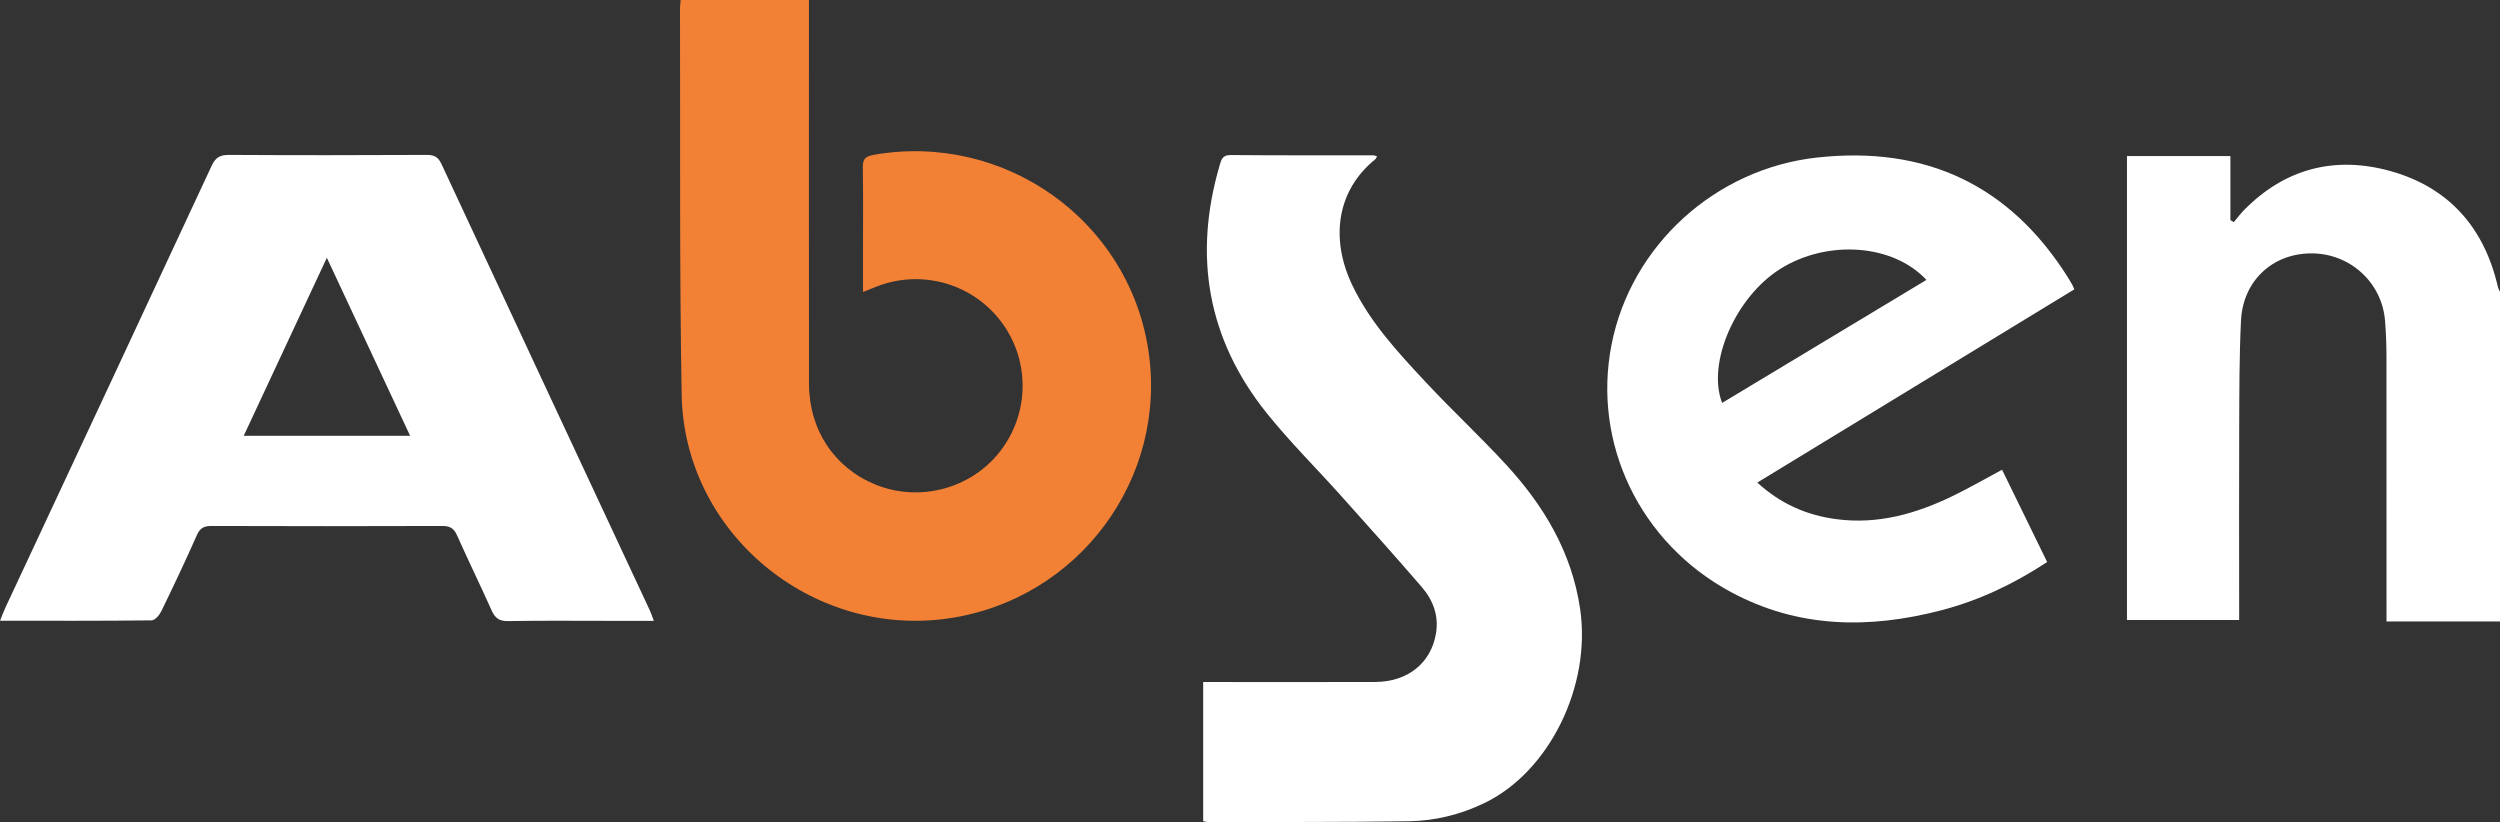
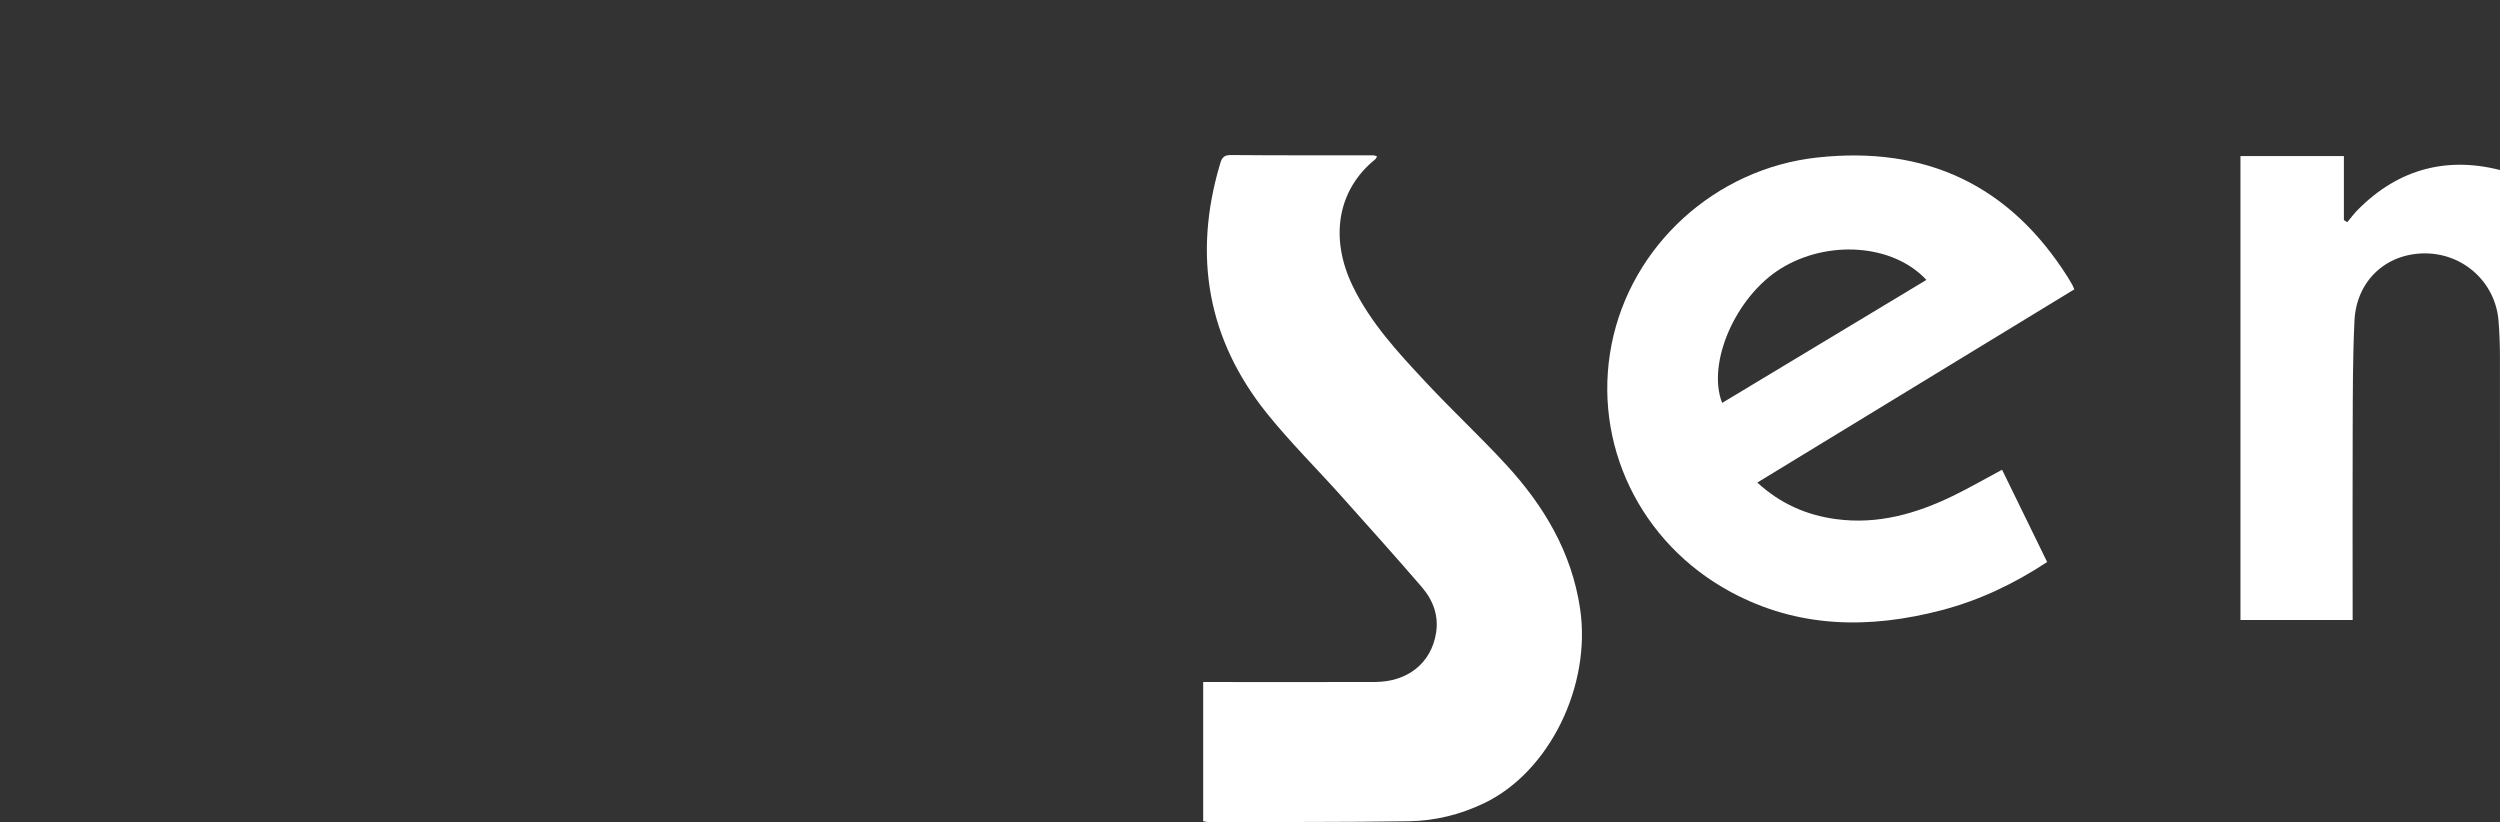
<svg xmlns="http://www.w3.org/2000/svg" id="Capa_2" data-name="Capa 2" viewBox="0 0 519.66 170.88">
  <rect x="0" y="0" width="519.66" height="170.88" fill="#333333" stroke="none" />
  <defs>
    <style>
      .cls-1 {
        fill: #fff;
      }

      .cls-1, .cls-2 {
        stroke-width: 0px;
      }

      .cls-2 {
        fill: #f38135;
      }
    </style>
  </defs>
  <g id="ABSEN">
    <g id="ABSEN_LOGO" data-name="ABSEN LOGO">
-       <path class="cls-2" d="M179.39,60.7c0-3.21,0-6.13,0-9.06,0-5.58.06-11.16-.04-16.73-.03-1.75.39-2.4,2.27-2.73,27.04-4.74,52.83,13.47,57.05,40.4,4.21,26.88-14.52,52.09-41.57,55.97-28.47,4.08-54.91-17.85-55.41-46.53-.47-26.78-.26-53.57-.34-80.35,0-.49.08-.99.14-1.67h26.66c0,.99,0,1.97,0,2.95,0,25.6-.02,51.21.01,76.81.01,9.57,5.24,17.43,13.73,20.93,9.19,3.79,19.99.92,26.03-6.91,6.06-7.86,6.21-18.69.36-26.68-5.88-8.04-16.47-11.17-25.82-7.63-.93.35-1.84.73-3.08,1.22Z" />
      <g>
-         <path class="cls-1" d="M519.66,129.18h-23.59c0-1.42,0-2.41,0-3.4,0-17.15.01-34.3-.01-51.45,0-2.53-.09-5.07-.29-7.59-.61-8.06-7.37-14.17-15.49-14.07-8,.09-14.06,5.76-14.46,13.99-.36,7.42-.34,14.86-.37,22.29-.05,12.33-.01,24.67-.01,37v2.93h-23.32V32.44h21.5v13.3c.23.15.47.3.7.45.72-.86,1.39-1.77,2.17-2.56,8.57-8.69,18.99-11.28,30.5-8.04,12.07,3.4,19.4,11.76,22.22,24,.09.39.31.75.47,1.12v68.47Z" />
-         <path class="cls-1" d="M135.88,129.05c-3.5,0-6.61,0-9.71,0-6.86,0-13.71-.07-20.57.05-1.83.03-2.7-.62-3.41-2.22-2.34-5.24-4.87-10.4-7.21-15.65-.65-1.47-1.51-1.91-3.07-1.9-16,.06-32,.05-48,0-1.57,0-2.36.47-3.01,1.95-2.35,5.33-4.85,10.59-7.4,15.83-.38.78-1.3,1.83-1.98,1.84-10.39.12-20.79.08-31.51.08.44-1.09.74-1.93,1.12-2.74,14.3-30.6,28.62-61.19,42.86-91.82.8-1.73,1.73-2.28,3.6-2.27,13.71.08,27.43.07,41.14,0,1.59,0,2.38.48,3.05,1.92,14.4,30.93,28.86,61.84,43.3,92.76.25.52.42,1.08.82,2.14ZM85.25,90.59c-5.8-12.39-11.44-24.46-17.31-37.01-5.92,12.68-11.55,24.73-17.28,37.01h34.59Z" />
+         <path class="cls-1" d="M519.66,129.18c0-1.42,0-2.41,0-3.4,0-17.15.01-34.3-.01-51.45,0-2.53-.09-5.07-.29-7.59-.61-8.06-7.37-14.17-15.49-14.07-8,.09-14.06,5.76-14.46,13.99-.36,7.42-.34,14.86-.37,22.29-.05,12.33-.01,24.67-.01,37v2.93h-23.32V32.44h21.5v13.3c.23.15.47.3.7.45.72-.86,1.39-1.77,2.17-2.56,8.57-8.69,18.99-11.28,30.5-8.04,12.07,3.4,19.4,11.76,22.22,24,.09.39.31.75.47,1.12v68.47Z" />
        <path class="cls-1" d="M286.25,32.51c-.18.28-.26.51-.43.64-7.83,6.35-9.45,16.32-4.68,26.23,3.71,7.71,9.51,13.94,15.28,20.12,5.42,5.81,11.26,11.23,16.64,17.08,7.86,8.54,13.65,18.2,15.39,29.97,2.36,15.99-6.36,33.87-19.92,40.39-4.95,2.38-10.23,3.69-15.67,3.77-13.88.2-27.76.14-41.64.17-.32,0-.65-.1-1.12-.18v-28.93c.92,0,1.82,0,2.71,0,11,0,22.01.03,33.01-.01,6.79-.02,11.63-3.91,12.67-10.08.62-3.68-.6-6.92-2.93-9.63-5.52-6.4-11.17-12.7-16.81-19-5.13-5.73-10.62-11.17-15.43-17.16-12.33-15.38-15.32-32.7-9.79-51.55.34-1.15.57-2.12,2.24-2.11,9.9.09,19.8.05,29.71.06.22,0,.44.12.77.22Z" />
        <path class="cls-1" d="M431.18,60.14c-21.88,13.33-43.78,26.68-65.9,40.17,4.84,4.42,10.21,6.76,16.32,7.59,8.74,1.19,16.77-1.13,24.49-4.89,3.32-1.62,6.54-3.48,10.07-5.37,3.11,6.36,6.2,12.7,9.37,19.18-6.88,4.54-14.1,7.96-21.91,10.01-15.05,3.94-29.83,3.79-43.87-3.79-18.9-10.2-28.79-30.88-24.77-51.4,4.05-20.63,21.58-36.59,42.77-38.9,22.55-2.46,40,5.71,52.12,24.96.31.5.61,1.01.9,1.52.12.22.21.46.41.92ZM400.43,58.18c-6.96-7.49-20.57-8.4-30.32-2.32-9.32,5.81-15.37,19.58-12.14,27.89,14.11-8.5,28.19-16.97,42.45-25.56Z" />
      </g>
    </g>
  </g>
</svg>